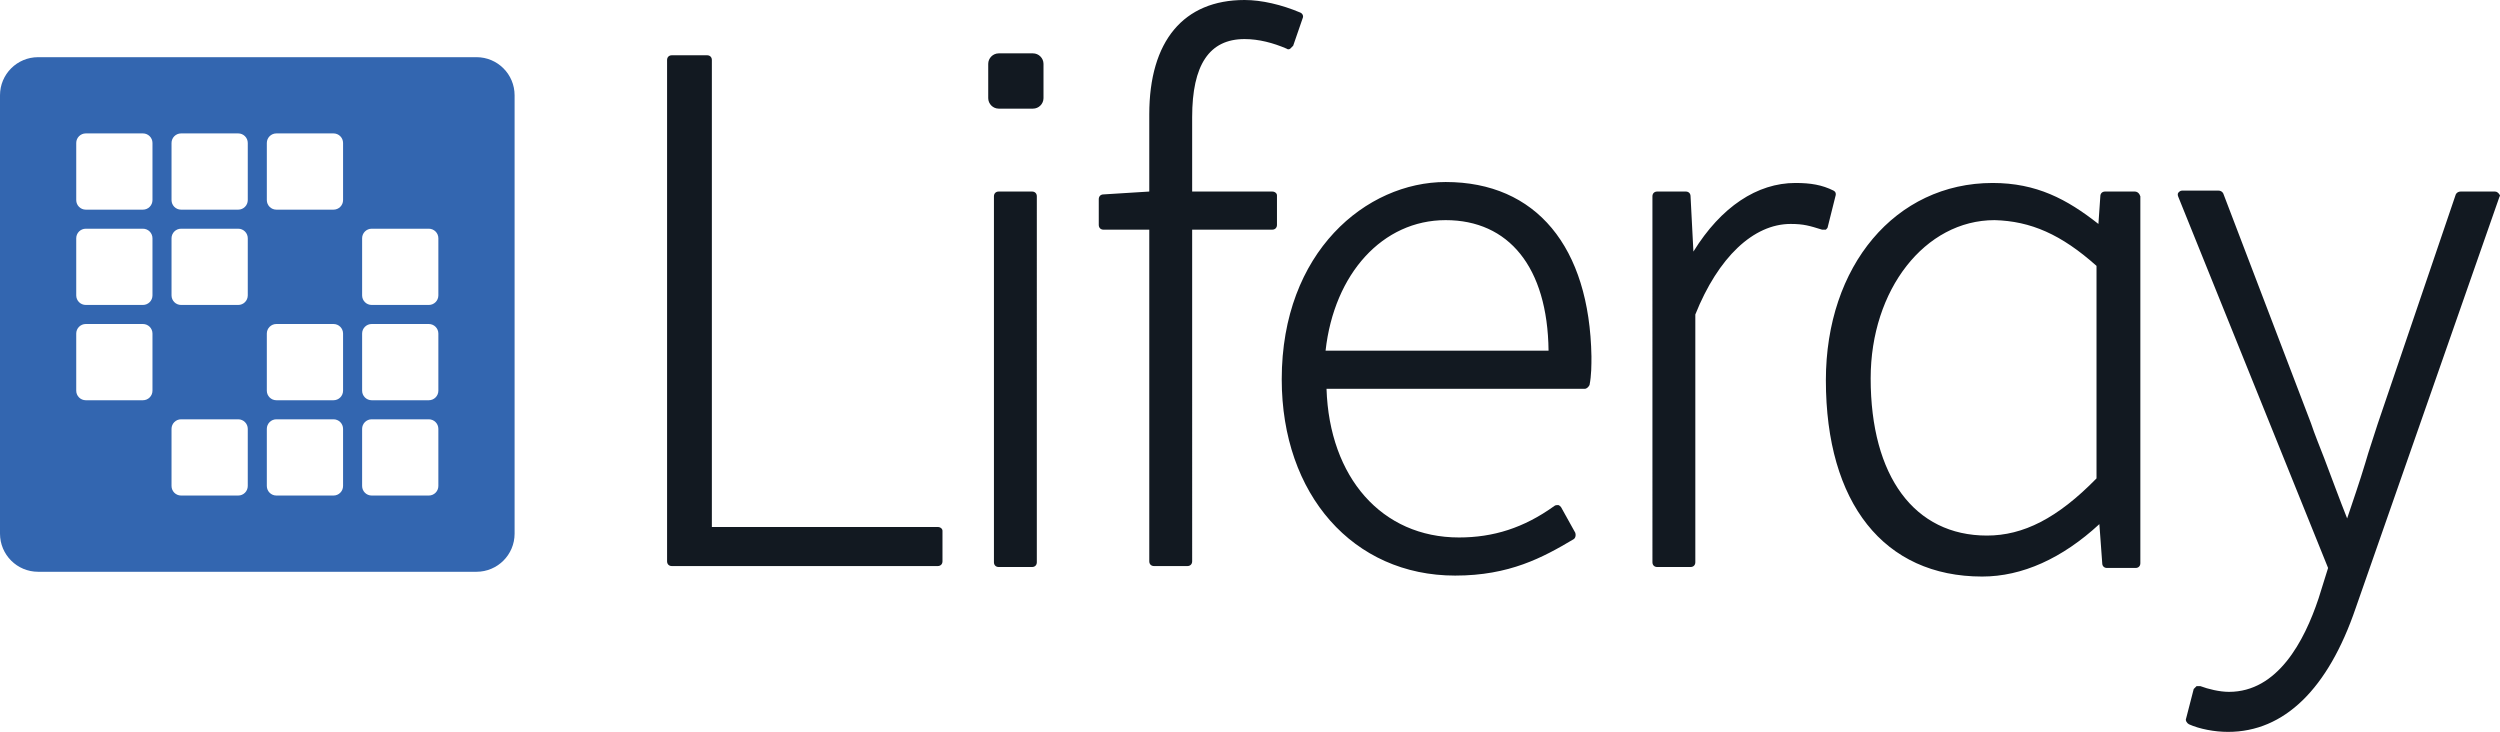
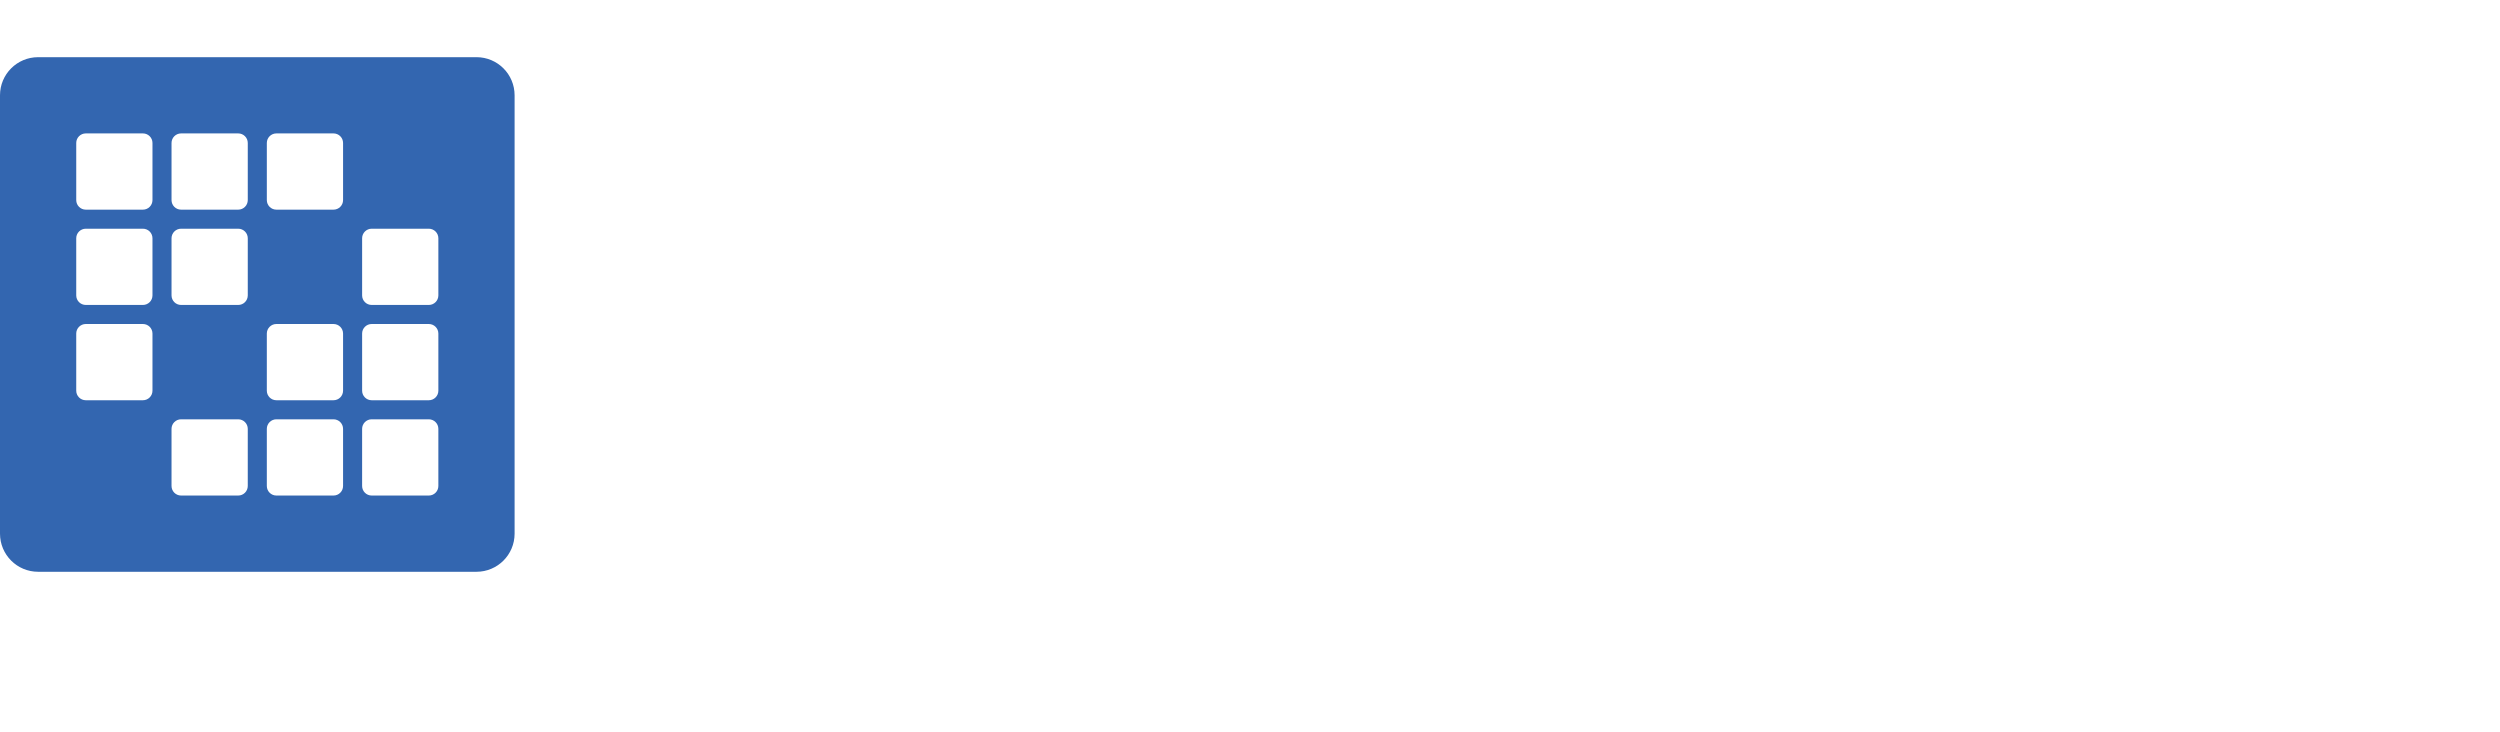
<svg xmlns="http://www.w3.org/2000/svg" id="Layer_1" data-name="Layer 1" viewBox="0 0 262.34 76.8">
  <defs>
    <style>
      .cls-1 {
        fill: #121921;
      }

      .cls-2 {
        fill: #3366b0;
        fill-rule: evenodd;
      }
    </style>
  </defs>
  <path class="cls-2" d="M0,10c0-2.21,1.79-4,4-4H50c2.21,0,4,1.79,4,4V56c0,2.21-1.79,4-4,4H4c-2.21,0-4-1.79-4-4V10Zm8,5c0-.55,.45-1,1-1h6c.55,0,1,.45,1,1v6c0,.55-.45,1-1,1h-6c-.55,0-1-.45-1-1v-6Zm11-1c-.55,0-1,.45-1,1v6c0,.55,.45,1,1,1h6c.55,0,1-.45,1-1v-6c0-.55-.45-1-1-1h-6Zm9,1c0-.55,.45-1,1-1h6c.55,0,1,.45,1,1v6c0,.55-.45,1-1,1h-6c-.55,0-1-.45-1-1v-6ZM9,24c-.55,0-1,.45-1,1v6c0,.55,.45,1,1,1h6c.55,0,1-.45,1-1v-6c0-.55-.45-1-1-1h-6Zm9,1c0-.55,.45-1,1-1h6c.55,0,1,.45,1,1v6c0,.55-.45,1-1,1h-6c-.55,0-1-.45-1-1v-6Zm21-1c-.55,0-1,.45-1,1v6c0,.55,.45,1,1,1h6c.55,0,1-.45,1-1v-6c0-.55-.45-1-1-1h-6Zm-31,11c0-.55,.45-1,1-1h6c.55,0,1,.45,1,1v6c0,.55-.45,1-1,1h-6c-.55,0-1-.45-1-1v-6Zm21-1c-.55,0-1,.45-1,1v6c0,.55,.45,1,1,1h6c.55,0,1-.45,1-1v-6c0-.55-.45-1-1-1h-6Zm9,1c0-.55,.45-1,1-1h6c.55,0,1,.45,1,1v6c0,.55-.45,1-1,1h-6c-.55,0-1-.45-1-1v-6Zm-19,9c-.55,0-1,.45-1,1v6c0,.55,.45,1,1,1h6c.55,0,1-.45,1-1v-6c0-.55-.45-1-1-1h-6Zm9,1c0-.55,.45-1,1-1h6c.55,0,1,.45,1,1v6c0,.55-.45,1-1,1h-6c-.55,0-1-.45-1-1v-6Zm11-1c-.55,0-1,.45-1,1v6c0,.55,.45,1,1,1h6c.55,0,1-.45,1-1v-6c0-.55-.45-1-1-1h-6Z" />
-   <path class="cls-1" d="M98.4,55.3h-23.7V6.3c0-.3-.2-.5-.5-.5h-3.7c-.3,0-.5,.2-.5,.5V58.9c0,.3,.2,.5,.5,.5h27.9c.3,0,.5-.2,.5-.5v-3.2c0-.2-.2-.4-.5-.4Zm35.1-35.2h-8.4v-7.8c0-5.5,1.8-8.2,5.5-8.2,1.5,0,3,.4,4.4,1,.1,.1,.3,.1,.4,0l.3-.3,1-2.9c.1-.2,0-.5-.3-.6-1.9-.8-4-1.3-5.8-1.3-6.4,0-10,4.3-10,12v8.1l-4.8,.3c-.3,0-.5,.2-.5,.5v2.7c0,.3,.2,.5,.5,.5h4.8V58.9c0,.3,.2,.5,.5,.5h3.5c.3,0,.5-.2,.5-.5V24.1h8.4c.3,0,.5-.2,.5-.5v-3.1c0-.2-.2-.4-.5-.4h0Zm18.2-1c-8.3,0-17.2,7.3-17.2,20.7,0,12.1,7.5,20.6,18.2,20.6,5.7,0,9.2-1.9,12.4-3.8,.2-.1,.3-.4,.2-.7l-1.5-2.7c-.1-.1-.2-.2-.3-.2s-.3,0-.4,.1c-3.2,2.3-6.4,3.3-10,3.3-8.1,0-13.6-6.3-13.9-15.6h27.1c.2,0,.4-.2,.5-.4,.2-1,.2-2.1,.2-3-.2-11.5-5.8-18.3-15.3-18.3Zm-12.6,17.7c.9-8.1,6-13.7,12.6-13.7s10.7,4.9,10.8,13.7h-23.4Zm53.3-16.8c-1.2-.6-2.4-.8-4-.8-4,0-7.8,2.5-10.7,7.2l-.3-5.8c0-.3-.2-.5-.5-.5h-3c-.3,0-.5,.2-.5,.5V59c0,.3,.2,.5,.5,.5h3.5c.3,0,.5-.2,.5-.5v-26c2.4-6,6.1-9.5,10-9.5,1.4,0,2,.2,3.3,.6h.4c.1-.1,.2-.2,.2-.3l.8-3.2c.1-.3,0-.5-.2-.6Zm31.6,.1h-3.1c-.3,0-.5,.2-.5,.5l-.2,2.9c-3.3-2.6-6.5-4.3-11.1-4.3-10.2,0-17.5,8.7-17.5,20.7,0,12.9,6.1,20.6,16.4,20.6,4.2,0,8.4-1.9,12.3-5.5l.3,4.1c0,.3,.2,.5,.5,.5h3c.3,0,.5-.2,.5-.5V20.6c-.1-.3-.3-.5-.6-.5h0Zm-4,7.8v22.3c-4.1,4.2-7.7,6-11.5,6-7.6,0-12.2-6.2-12.2-16.5,0-9.3,5.7-16.6,13-16.6,3.8,.1,7,1.5,10.7,4.8Zm42.2-7.6c-.1-.1-.2-.2-.4-.2h-3.6c-.2,0-.4,.1-.5,.3l-8.2,24.1c-.4,1.3-.9,2.7-1.3,4.1-.6,2-1.3,4-1.9,5.8-.8-2-1.6-4.2-2.4-6.3-.5-1.3-1-2.5-1.4-3.7l-9.2-24.1c-.1-.2-.3-.3-.5-.3h-3.8c-.2,0-.3,.1-.4,.2-.1,.1-.1,.3,0,.5l15.7,38.9-1,3.2c-1.5,4.5-4.3,9.8-9.4,9.8-1,0-2.2-.3-3-.6h-.4l-.3,.3-.8,3.1c-.1,.2,.1,.5,.3,.6,1.1,.5,2.7,.8,4.1,.8,5.9,0,10.5-4.5,13.4-13l15.1-43.2c.1,0,0-.2-.1-.3h0ZM108.4,11.4c.6,0,1.1-.5,1.1-1.1v-3.6c0-.6-.5-1.1-1.1-1.1h-3.6c-.6,0-1.1,.5-1.1,1.1v3.6c0,.6,.5,1.1,1.1,1.1h3.6Zm-3.6,8.7h3.5c.3,0,.5,.2,.5,.5V59c0,.3-.2,.5-.5,.5h-3.5c-.3,0-.5-.2-.5-.5V20.6c0-.3,.2-.5,.5-.5Z" />
</svg>